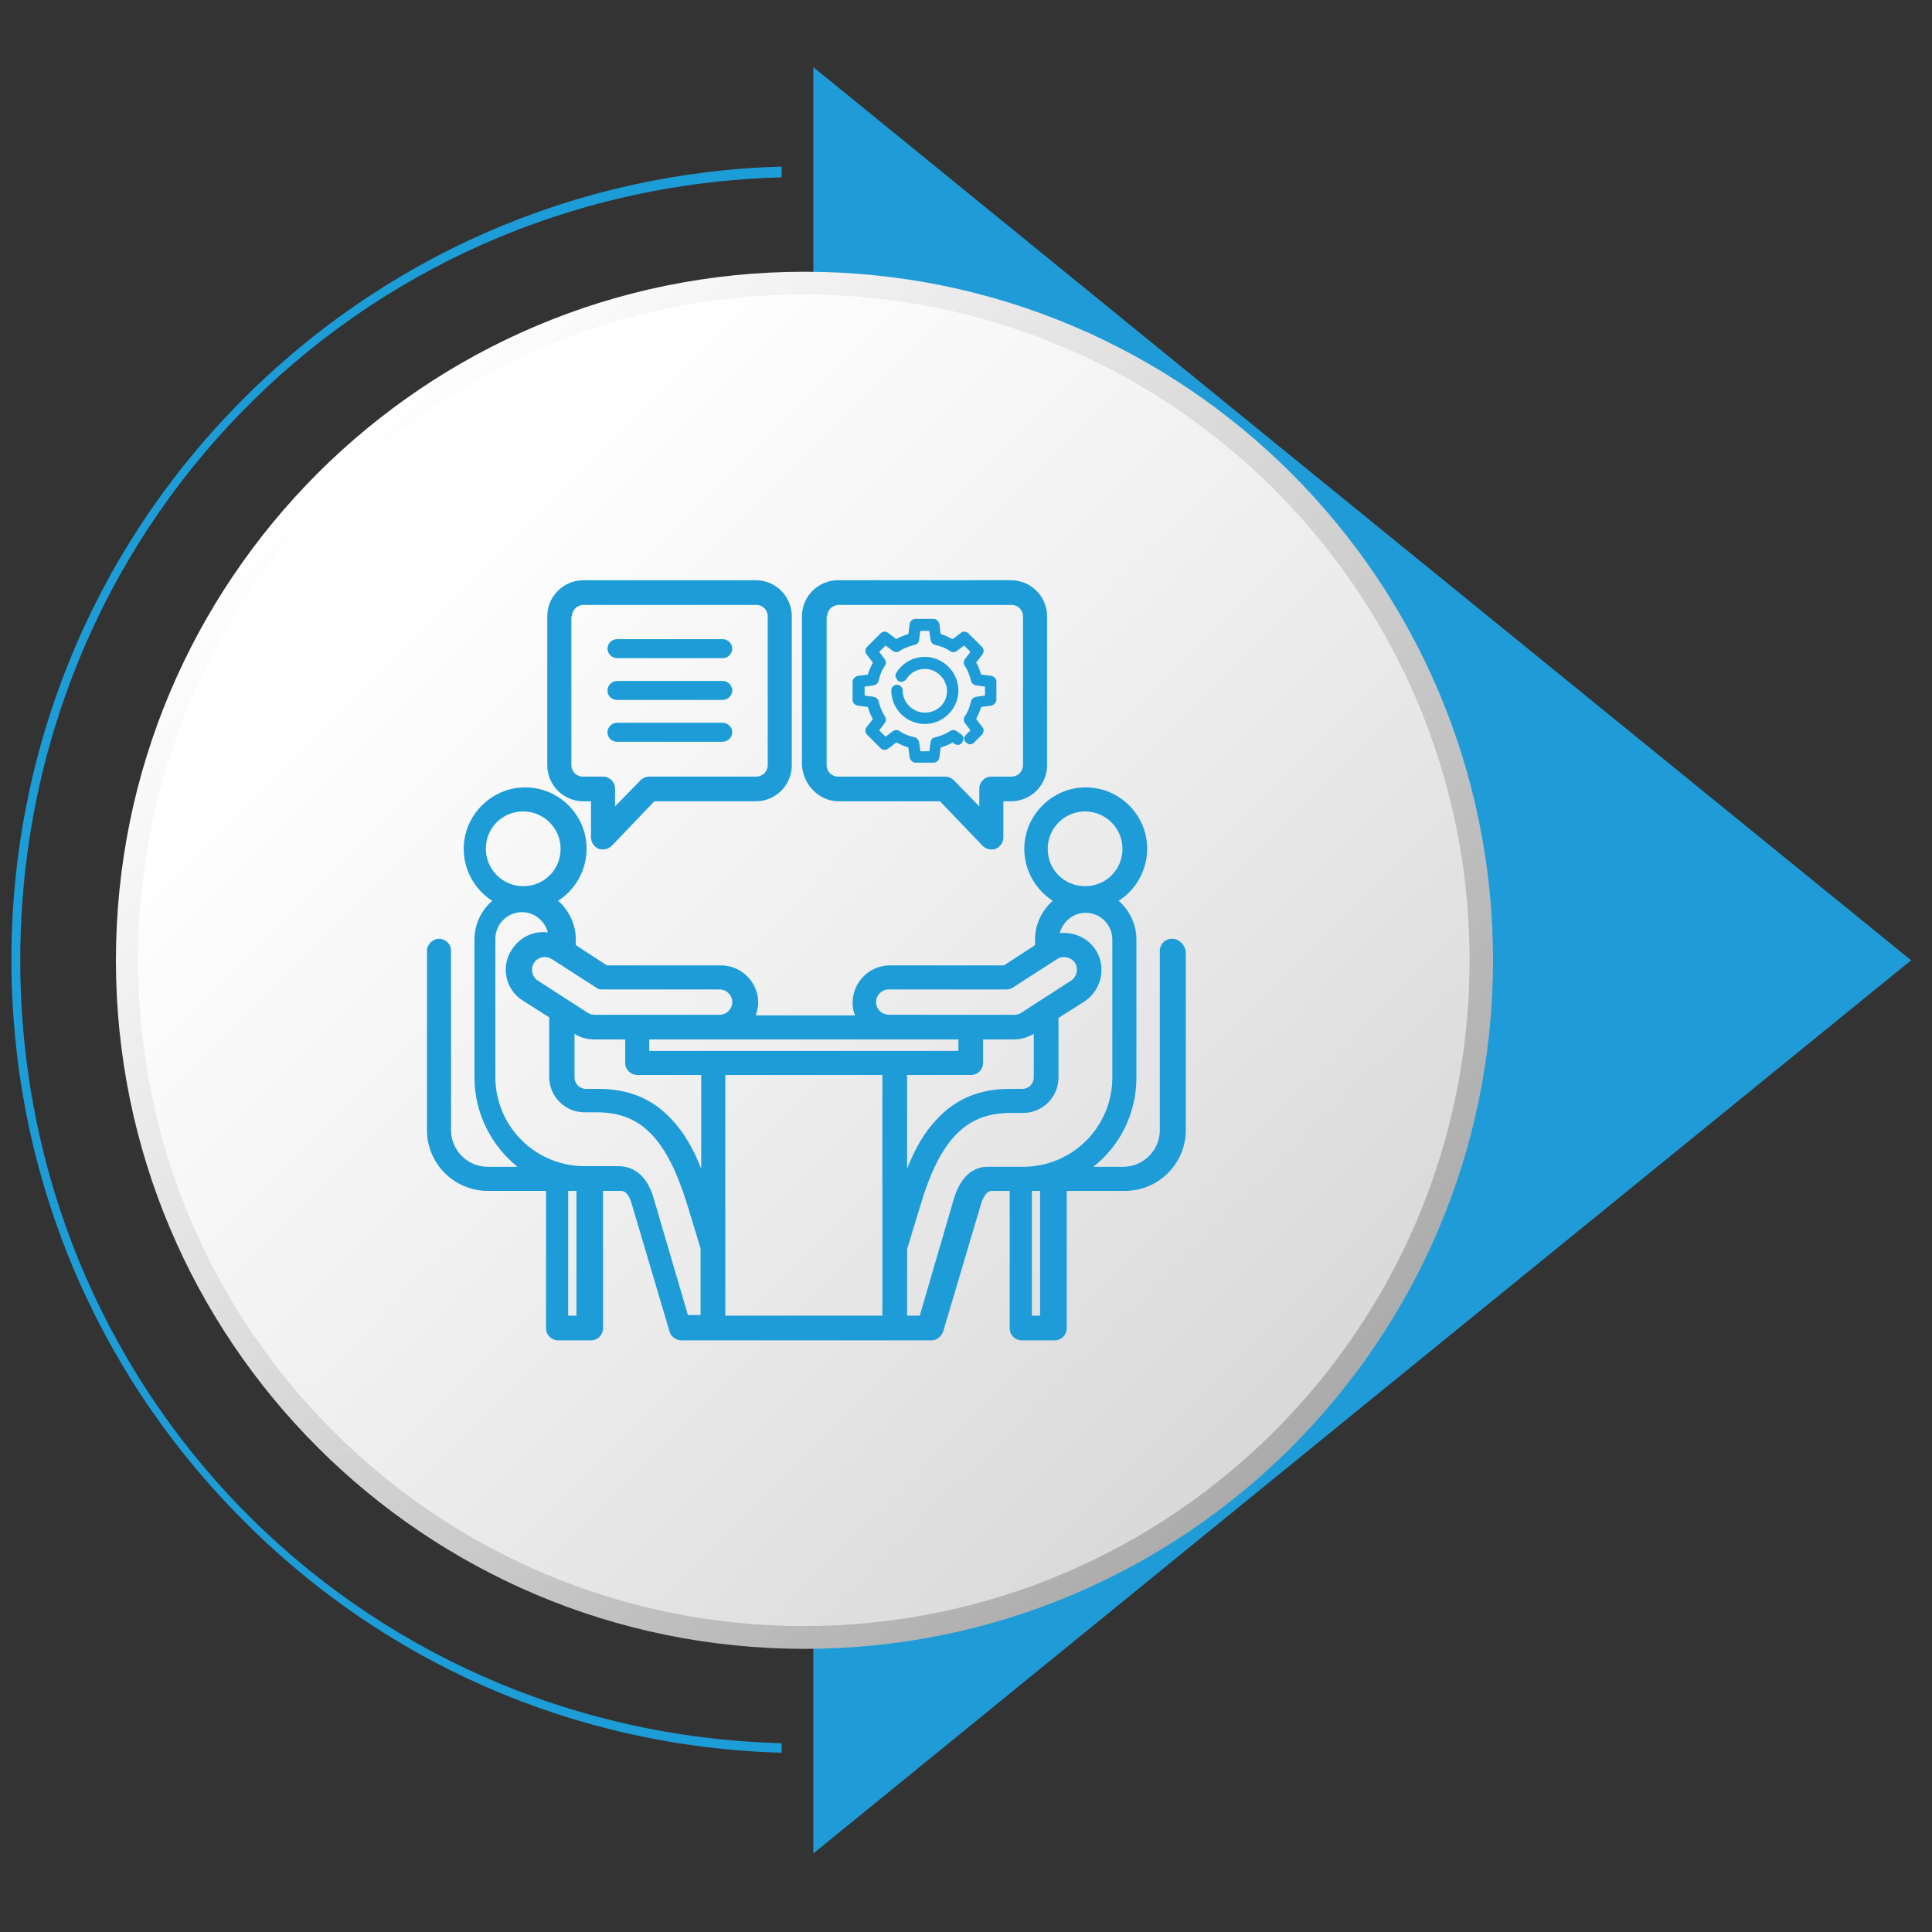
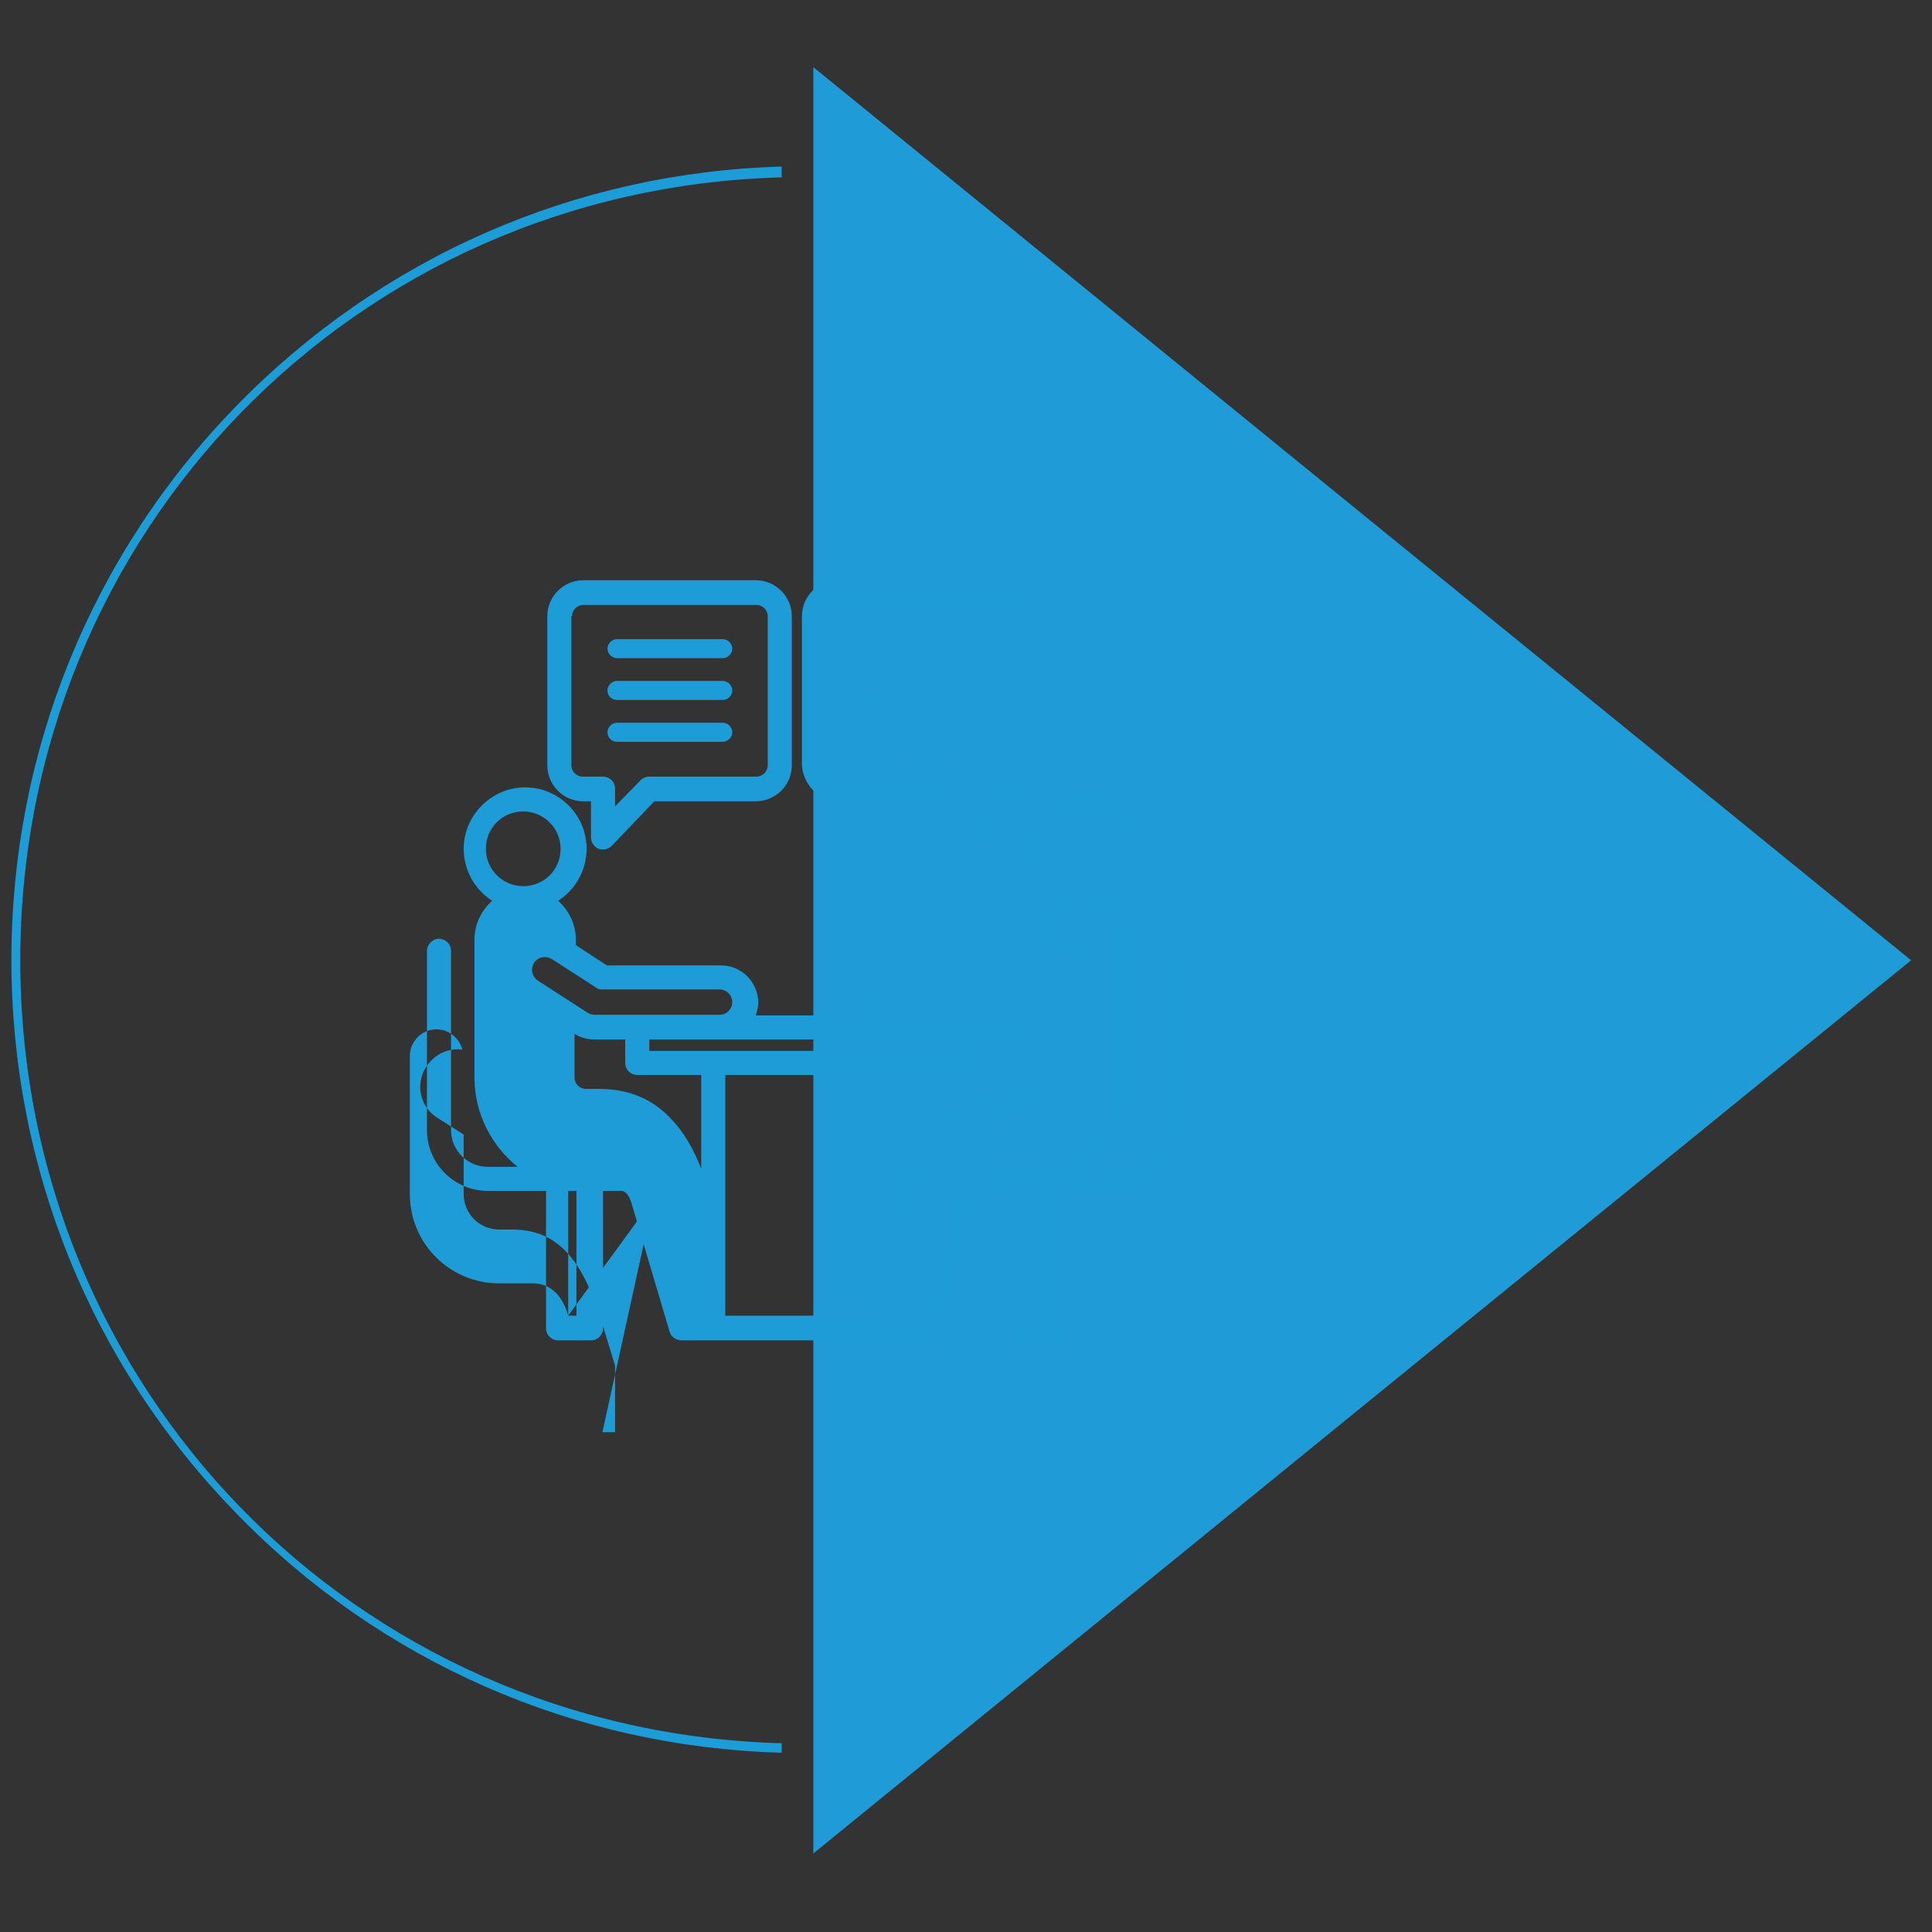
<svg xmlns="http://www.w3.org/2000/svg" xmlns:xlink="http://www.w3.org/1999/xlink" id="Layer_1" x="0px" y="0px" viewBox="0 0 305 305" style="enable-background:new 0 0 305 305;" xml:space="preserve">
  <rect x="0" y="0" width="305" height="305" fill="#333333" stroke="none" />
  <style type="text/css">	.st0{fill:#1C9DD8;}	.st1{opacity:0.8;}	.st2{opacity:0.7;fill:#010101;}	.st3{fill:url(#SVGID_3_);}	.st4{fill:url(#SVGID_4_);}	.st5{fill:url(#SVGID_7_);}	.st6{fill:url(#SVGID_8_);}	.st7{opacity:0.5;clip-path:url(#SVGID_10_);fill:#1C9DD8;}	.st8{fill:url(#SVGID_11_);}	.st9{fill:url(#SVGID_12_);}	.st10{opacity:0.5;clip-path:url(#SVGID_14_);fill:#1C9DD8;}	.st11{fill:url(#SVGID_15_);}	.st12{fill:url(#SVGID_16_);}	.st13{opacity:0.5;clip-path:url(#SVGID_18_);fill:#1C9DD8;}	.st14{fill:url(#SVGID_19_);}	.st15{fill:url(#SVGID_20_);}	.st16{fill:none;stroke:#010101;stroke-width:2;stroke-linecap:round;stroke-linejoin:round;stroke-miterlimit:2.613;}	.st17{fill:none;stroke:#010101;stroke-width:2;stroke-linecap:round;stroke-linejoin:round;stroke-miterlimit:22.926;}	.st18{fill:url(#SVGID_23_);}	.st19{fill:url(#SVGID_24_);}	.st20{fill:url(#SVGID_27_);}	.st21{fill:url(#SVGID_28_);}	.st22{fill:url(#SVGID_31_);}	.st23{fill:url(#SVGID_32_);}	.st24{fill:url(#SVGID_35_);}	.st25{fill:url(#SVGID_36_);}	.st26{fill:#010101;}	.st27{fill:#1D9CD8;}	.st28{fill:none;stroke:#1D9CD8;stroke-width:4;stroke-linecap:round;stroke-miterlimit:10;}</style>
  <g>
    <defs>
      <polygon id="SVGID_25_" points="301.7,151.6 215,222.1 128.4,292.6 128.4,151.6 128.4,10.6 215,81.1   " />
    </defs>
    <use xlink:href="#SVGID_25_" style="overflow:visible;fill:#1F9CD8;" />
    <clipPath id="SVGID_2_">
      <use xlink:href="#SVGID_25_" style="overflow:visible;" />
    </clipPath>
  </g>
  <g>
    <path class="st0" d="M123.4,28C56,29.8,3.2,84.1,3.2,151.6c0,67.5,52.8,121.8,120.2,123.6l0,1.5c-32.7-0.9-63.3-14.3-86.1-37.8  c-22.9-23.5-35.5-54.5-35.5-87.4c0-32.8,12.6-63.9,35.5-87.4c22.9-23.5,53.5-36.9,86.1-37.8L123.4,28z" />
  </g>
  <g class="st1">
-     <ellipse transform="matrix(0.365 -0.931 0.931 0.365 -60.095 216.154)" class="st2" cx="128.4" cy="152.1" rx="102.6" ry="102.6" />
-   </g>
+     </g>
  <g>
    <linearGradient id="SVGID_3_" gradientUnits="userSpaceOnUse" x1="50.035" y1="74.706" x2="203.821" y2="228.493">
      <stop offset="0" style="stop-color:#FFFFFF" />
      <stop offset="1" style="stop-color:#ABABAB" />
    </linearGradient>
-     <path class="st3" d="M235.7,151.6c0,60.1-48.7,108.7-108.7,108.7c-60.1,0-108.7-48.7-108.7-108.7c0-60.1,48.7-108.7,108.7-108.7  C187,42.9,235.7,91.5,235.7,151.6z" />
    <linearGradient id="SVGID_4_" gradientUnits="userSpaceOnUse" x1="52.643" y1="77.314" x2="201.214" y2="225.884">
      <stop offset="8.711970e-02" style="stop-color:#FFFFFF" />
      <stop offset="0.558" style="stop-color:#EDEDED" />
      <stop offset="1" style="stop-color:#D9D9D9" />
    </linearGradient>
-     <path class="st4" d="M232,151.6c0,58-47,105.1-105.1,105.1c-58,0-105.1-47-105.1-105.1c0-58,47-105.1,105.1-105.1  C184.9,46.5,232,93.6,232,151.6z" />
  </g>
-   <path class="st27" d="M185,148.2c-1.1,0-1.9,0.9-1.9,1.9v28.3c0,3.2-2.6,5.8-5.8,5.8h-4.7c4.2-3.3,6.8-8.4,6.8-14.1v-21.8 c0-2.4-1.1-4.6-2.8-6.1c2.7-1.7,4.5-4.8,4.5-8.2c0-5.4-4.4-9.7-9.7-9.7s-9.7,4.4-9.7,9.7c0,3.4,1.8,6.5,4.5,8.2 c-1.7,1.5-2.8,3.7-2.8,6.1v0.9l-4.9,3.2h-18c-3.2,0-5.9,2.6-5.9,5.9c0,0.7,0.1,1.4,0.4,2h-15.7c0.2-0.6,0.4-1.3,0.4-2 c0-3.2-2.6-5.9-5.9-5.9h-18l-4.9-3.2v-0.9c0-2.4-1.1-4.6-2.8-6.1c2.7-1.7,4.5-4.8,4.5-8.2c0-5.4-4.4-9.7-9.7-9.7s-9.7,4.4-9.7,9.7 c0,3.4,1.8,6.5,4.5,8.2c-1.7,1.5-2.8,3.7-2.8,6.1v21.8c0,5.7,2.7,10.8,6.8,14.1h-4.7c-3.2,0-5.8-2.6-5.8-5.8v-28.3 c0-1.1-0.9-1.9-1.9-1.9s-1.9,0.9-1.9,1.9v28.3c0,5.3,4.3,9.6,9.6,9.6h9.2v21.7c0,1.1,0.9,1.9,1.9,1.9h5.2c1.1,0,1.9-0.9,1.9-1.9V188 h2.8c0.3,0,1.2,0,1.8,2.3l5.9,19.9c0.2,0.8,1,1.4,1.9,1.4h5.4h3.8h21h3.8h5.4c0.9,0,1.6-0.6,1.9-1.4l5.9-19.9 c0.7-2.3,1.5-2.3,1.8-2.3h2.8v21.7c0,1.1,0.9,1.9,1.9,1.9h5.2c1.1,0,1.9-0.9,1.9-1.9V188h9.2c5.3,0,9.6-4.3,9.6-9.6v-28.3 C186.9,149,186.1,148.2,185,148.2L185,148.2z M171.3,128.1c3.2,0,5.9,2.6,5.9,5.9s-2.6,5.9-5.9,5.9s-5.9-2.6-5.9-5.9 S168.1,128.1,171.3,128.1z M138.3,158.2c0-1.1,0.9-2,2-2h18.6c0.4,0,0.7-0.1,1-0.3l7-4.5c0.9-0.6,2.2-0.3,2.8,0.6 c0.6,0.9,0.3,2.2-0.6,2.8l-7.9,5.1c-0.3,0.2-0.7,0.3-1.1,0.3l-19.7,0v0h0C139.2,160.2,138.3,159.3,138.3,158.2L138.3,158.2z  M110.7,184.5c-1.3-3.3-2.8-5.8-4.6-7.7c-3-3.3-6.8-4.9-11.6-4.9h-2c-1,0-1.8-0.8-1.8-1.8v-6.9l0,0c0.9,0.6,2,0.9,3.2,0.9h0l4.8,0 v3.7c0,1.1,0.9,1.9,1.9,1.9h10.1V184.5z M102.5,165.9v-1.8l11,0c0,0,0,0,0.1,0h26.6c0,0,0,0,0.1,0l11,0v1.8H102.5z M143.2,169.7 h10.1c1.1,0,1.9-0.9,1.9-1.9v-3.7l4.8,0h0c1.1,0,2.2-0.3,3.2-0.9l0,0v6.9c0,1-0.8,1.8-1.8,1.8h-2c-4.8,0-8.6,1.6-11.6,4.9 c-1.8,1.9-3.3,4.4-4.6,7.7V169.7z M95,156.2h18.6c1.1,0,2,0.9,2,2c0,1.1-0.9,2-2,2h0v0l-19.7,0c-0.4,0-0.8-0.1-1.1-0.3l-7.9-5.1 c-0.9-0.6-1.2-1.8-0.6-2.8c0.6-0.9,1.8-1.2,2.8-0.6l7,4.5C94.3,156.1,94.6,156.2,95,156.2L95,156.2z M82.6,128.1 c3.2,0,5.9,2.6,5.9,5.9s-2.6,5.9-5.9,5.9c-3.2,0-5.9-2.6-5.9-5.9S79.3,128.1,82.6,128.1z M89.7,207.7V188H91v19.7H89.7z  M103.2,189.2c-1.2-4.2-3.7-5.1-5.6-5.1h-4.8h-0.5c-7.8,0-14.1-6.3-14.1-14.1v-21.8c0-2.3,1.9-4.2,4.2-4.2c2,0,3.6,1.4,4.1,3.2 c-2.2-0.3-4.4,0.7-5.7,2.7c-1.8,2.7-1,6.4,1.8,8.1l4.1,2.6v9.4c0,3.1,2.5,5.6,5.6,5.6h2c6.9,0,11,4.2,14.2,14.6l2.1,6.9v10.5h-2 L103.2,189.2z M137.4,207.7h-21h-1.9v-38h24.8v38L137.4,207.7z M150.6,189.2l-5.4,18.5h-2v-10.5l2.1-6.9 c3.1-10.4,7.2-14.6,14.2-14.6h2c3.1,0,5.6-2.5,5.6-5.6v-9.4l4.1-2.6c2.7-1.8,3.5-5.4,1.8-8.1c-1.3-2-3.5-2.9-5.7-2.7 c0.5-1.8,2.1-3.2,4.1-3.2c2.3,0,4.2,1.9,4.2,4.2v21.8c0,7.8-6.3,14.1-14.1,14.1h-0.5h-4.8C154.3,184.1,151.9,185,150.6,189.2 L150.6,189.2z M164.2,207.7h-1.3V188h1.3V207.7z M92.1,126.5h1.2v5.7c0,0.8,0.5,1.5,1.2,1.8c0.2,0.1,0.5,0.1,0.7,0.1 c0.5,0,1-0.2,1.4-0.6l6.7-7h16c3.1,0,5.7-2.5,5.7-5.7V97.3c0-3.1-2.5-5.7-5.7-5.7H92.1c-3.1,0-5.7,2.5-5.7,5.7v23.5 C86.4,123.9,88.9,126.5,92.1,126.5L92.1,126.5z M90.3,97.3c0-1,0.8-1.8,1.8-1.8h27.3c1,0,1.8,0.8,1.8,1.8v23.5c0,1-0.8,1.8-1.8,1.8 h-16.9c-0.5,0-1,0.2-1.4,0.6l-4,4.1v-2.8c0-1.1-0.9-1.9-1.9-1.9h-3.2c-1,0-1.8-0.8-1.8-1.8V97.3z M95.9,102.4c0-0.8,0.7-1.5,1.5-1.5 h16.7c0.8,0,1.5,0.7,1.5,1.5s-0.7,1.5-1.5,1.5H97.4C96.6,103.9,95.9,103.2,95.9,102.4z M95.9,109c0-0.8,0.7-1.5,1.5-1.5h16.7 c0.8,0,1.5,0.7,1.5,1.5c0,0.8-0.7,1.5-1.5,1.5H97.4C96.6,110.5,95.9,109.9,95.9,109z M95.9,115.6c0-0.8,0.7-1.5,1.5-1.5h16.7 c0.8,0,1.5,0.7,1.5,1.5s-0.7,1.5-1.5,1.5H97.4C96.6,117.1,95.9,116.5,95.9,115.6z M132.4,126.5h16l6.7,7c0.4,0.4,0.9,0.6,1.4,0.6 c0.2,0,0.5,0,0.7-0.1c0.7-0.3,1.2-1,1.2-1.8v-5.7h1.2c3.1,0,5.7-2.5,5.7-5.7V97.3c0-3.1-2.5-5.7-5.7-5.7h-27.3 c-3.1,0-5.7,2.5-5.7,5.7v23.5C126.8,123.9,129.3,126.5,132.4,126.5z M130.6,97.3c0-1,0.8-1.8,1.8-1.8h27.3c1,0,1.8,0.8,1.8,1.8v23.5 c0,1-0.8,1.8-1.8,1.8h-3.2c-1.1,0-1.9,0.9-1.9,1.9v2.8l-4-4.1c-0.4-0.4-0.9-0.6-1.4-0.6h-16.9c-1,0-1.8-0.8-1.8-1.8V97.3z" />
+   <path class="st27" d="M185,148.2c-1.1,0-1.9,0.9-1.9,1.9v28.3c0,3.2-2.6,5.8-5.8,5.8h-4.7c4.2-3.3,6.8-8.4,6.8-14.1v-21.8 c0-2.4-1.1-4.6-2.8-6.1c2.7-1.7,4.5-4.8,4.5-8.2c0-5.4-4.4-9.7-9.7-9.7s-9.7,4.4-9.7,9.7c0,3.4,1.8,6.5,4.5,8.2 c-1.7,1.5-2.8,3.7-2.8,6.1v0.9l-4.9,3.2h-18c-3.2,0-5.9,2.6-5.9,5.9c0,0.7,0.1,1.4,0.4,2h-15.7c0.2-0.6,0.4-1.3,0.4-2 c0-3.2-2.6-5.9-5.9-5.9h-18l-4.9-3.2v-0.9c0-2.4-1.1-4.6-2.8-6.1c2.7-1.7,4.5-4.8,4.5-8.2c0-5.4-4.4-9.7-9.7-9.7s-9.7,4.4-9.7,9.7 c0,3.4,1.8,6.5,4.5,8.2c-1.7,1.5-2.8,3.7-2.8,6.1v21.8c0,5.7,2.7,10.8,6.8,14.1h-4.7c-3.2,0-5.8-2.6-5.8-5.8v-28.3 c0-1.1-0.9-1.9-1.9-1.9s-1.9,0.9-1.9,1.9v28.3c0,5.3,4.3,9.6,9.6,9.6h9.2v21.7c0,1.1,0.9,1.9,1.9,1.9h5.2c1.1,0,1.9-0.9,1.9-1.9V188 h2.8c0.3,0,1.2,0,1.8,2.3l5.9,19.9c0.2,0.8,1,1.4,1.9,1.4h5.4h3.8h21h3.8h5.4c0.9,0,1.6-0.6,1.9-1.4l5.9-19.9 c0.7-2.3,1.5-2.3,1.8-2.3h2.8v21.7c0,1.1,0.9,1.9,1.9,1.9h5.2c1.1,0,1.9-0.9,1.9-1.9V188h9.2c5.3,0,9.6-4.3,9.6-9.6v-28.3 C186.9,149,186.1,148.2,185,148.2L185,148.2z M171.3,128.1c3.2,0,5.9,2.6,5.9,5.9s-2.6,5.9-5.9,5.9s-5.9-2.6-5.9-5.9 S168.1,128.1,171.3,128.1z M138.3,158.2c0-1.1,0.9-2,2-2h18.6c0.4,0,0.7-0.1,1-0.3l7-4.5c0.9-0.6,2.2-0.3,2.8,0.6 c0.6,0.9,0.3,2.2-0.6,2.8l-7.9,5.1c-0.3,0.2-0.7,0.3-1.1,0.3l-19.7,0v0h0C139.2,160.2,138.3,159.3,138.3,158.2L138.3,158.2z  M110.7,184.5c-1.3-3.3-2.8-5.8-4.6-7.7c-3-3.3-6.8-4.9-11.6-4.9h-2c-1,0-1.8-0.8-1.8-1.8v-6.9l0,0c0.9,0.6,2,0.9,3.2,0.9h0l4.8,0 v3.7c0,1.1,0.9,1.9,1.9,1.9h10.1V184.5z M102.5,165.9v-1.8l11,0c0,0,0,0,0.1,0h26.6c0,0,0,0,0.1,0l11,0v1.8H102.5z M143.2,169.7 h10.1c1.1,0,1.9-0.9,1.9-1.9v-3.7l4.8,0h0c1.1,0,2.2-0.3,3.2-0.9l0,0v6.9c0,1-0.8,1.8-1.8,1.8h-2c-4.8,0-8.6,1.6-11.6,4.9 c-1.8,1.9-3.3,4.4-4.6,7.7V169.7z M95,156.2h18.6c1.1,0,2,0.9,2,2c0,1.1-0.9,2-2,2h0v0l-19.7,0c-0.4,0-0.8-0.1-1.1-0.3l-7.9-5.1 c-0.9-0.6-1.2-1.8-0.6-2.8c0.6-0.9,1.8-1.2,2.8-0.6l7,4.5C94.3,156.1,94.6,156.2,95,156.2L95,156.2z M82.6,128.1 c3.2,0,5.9,2.6,5.9,5.9s-2.6,5.9-5.9,5.9c-3.2,0-5.9-2.6-5.9-5.9S79.3,128.1,82.6,128.1z M89.7,207.7V188H91v19.7H89.7z  c-1.2-4.2-3.7-5.1-5.6-5.1h-4.8h-0.5c-7.8,0-14.1-6.3-14.1-14.1v-21.8c0-2.3,1.9-4.2,4.2-4.2c2,0,3.6,1.4,4.1,3.2 c-2.2-0.3-4.4,0.7-5.7,2.7c-1.8,2.7-1,6.4,1.8,8.1l4.1,2.6v9.4c0,3.1,2.5,5.6,5.6,5.6h2c6.9,0,11,4.2,14.2,14.6l2.1,6.9v10.5h-2 L103.2,189.2z M137.4,207.7h-21h-1.9v-38h24.8v38L137.4,207.7z M150.6,189.2l-5.4,18.5h-2v-10.5l2.1-6.9 c3.1-10.4,7.2-14.6,14.2-14.6h2c3.1,0,5.6-2.5,5.6-5.6v-9.4l4.1-2.6c2.7-1.8,3.5-5.4,1.8-8.1c-1.3-2-3.5-2.9-5.7-2.7 c0.5-1.8,2.1-3.2,4.1-3.2c2.3,0,4.2,1.9,4.2,4.2v21.8c0,7.8-6.3,14.1-14.1,14.1h-0.5h-4.8C154.3,184.1,151.9,185,150.6,189.2 L150.6,189.2z M164.2,207.7h-1.3V188h1.3V207.7z M92.1,126.5h1.2v5.7c0,0.8,0.5,1.5,1.2,1.8c0.2,0.1,0.5,0.1,0.7,0.1 c0.5,0,1-0.2,1.4-0.6l6.7-7h16c3.1,0,5.7-2.5,5.7-5.7V97.3c0-3.1-2.5-5.7-5.7-5.7H92.1c-3.1,0-5.7,2.5-5.7,5.7v23.5 C86.4,123.9,88.9,126.5,92.1,126.5L92.1,126.5z M90.3,97.3c0-1,0.8-1.8,1.8-1.8h27.3c1,0,1.8,0.8,1.8,1.8v23.5c0,1-0.8,1.8-1.8,1.8 h-16.9c-0.5,0-1,0.2-1.4,0.6l-4,4.1v-2.8c0-1.1-0.9-1.9-1.9-1.9h-3.2c-1,0-1.8-0.8-1.8-1.8V97.3z M95.9,102.4c0-0.8,0.7-1.5,1.5-1.5 h16.7c0.8,0,1.5,0.7,1.5,1.5s-0.7,1.5-1.5,1.5H97.4C96.6,103.9,95.9,103.2,95.9,102.4z M95.9,109c0-0.8,0.7-1.5,1.5-1.5h16.7 c0.8,0,1.5,0.7,1.5,1.5c0,0.8-0.7,1.5-1.5,1.5H97.4C96.6,110.5,95.9,109.9,95.9,109z M95.9,115.6c0-0.8,0.7-1.5,1.5-1.5h16.7 c0.8,0,1.5,0.7,1.5,1.5s-0.7,1.5-1.5,1.5H97.4C96.6,117.1,95.9,116.5,95.9,115.6z M132.4,126.5h16l6.7,7c0.4,0.4,0.9,0.6,1.4,0.6 c0.2,0,0.5,0,0.7-0.1c0.7-0.3,1.2-1,1.2-1.8v-5.7h1.2c3.1,0,5.7-2.5,5.7-5.7V97.3c0-3.1-2.5-5.7-5.7-5.7h-27.3 c-3.1,0-5.7,2.5-5.7,5.7v23.5C126.8,123.9,129.3,126.5,132.4,126.5z M130.6,97.3c0-1,0.8-1.8,1.8-1.8h27.3c1,0,1.8,0.8,1.8,1.8v23.5 c0,1-0.8,1.8-1.8,1.8h-3.2c-1.1,0-1.9,0.9-1.9,1.9v2.8l-4-4.1c-0.4-0.4-0.9-0.6-1.4-0.6h-16.9c-1,0-1.8-0.8-1.8-1.8V97.3z" />
  <g>
    <path class="st27" d="M156.5,106.7l-1.6-0.2c-0.2-0.6-0.4-1.3-0.8-1.9l1-1.3c0.3-0.4,0.2-0.9-0.1-1.2l-2.1-2.1  c-0.3-0.3-0.8-0.4-1.2-0.1l-1.3,1c-0.6-0.3-1.2-0.6-1.9-0.8l-0.2-1.6c-0.1-0.4-0.5-0.8-0.9-0.8h-2.9c-0.4,0-0.8,0.3-0.9,0.8  l-0.2,1.6c-0.6,0.2-1.3,0.4-1.9,0.8l-1.3-1c-0.4-0.3-0.9-0.2-1.2,0.1l-2.1,2.1c-0.3,0.3-0.4,0.8-0.1,1.2l1,1.3  c-0.3,0.6-0.6,1.2-0.8,1.9l-1.6,0.2c-0.4,0.1-0.8,0.5-0.8,0.9v2.9c0,0.4,0.3,0.8,0.8,0.9l1.6,0.2c0.2,0.6,0.4,1.3,0.8,1.9l-1,1.3  c-0.3,0.4-0.2,0.9,0.1,1.2l2.1,2.1c0.3,0.3,0.8,0.4,1.2,0.1l1.3-1c0.6,0.3,1.2,0.6,1.9,0.8l0.2,1.6c0.1,0.4,0.5,0.8,0.9,0.8h2.9  c0.4,0,0.8-0.3,0.9-0.8l0.2-1.6c0.6-0.2,1.3-0.4,1.9-0.8l0.2,0.2c0.2,0.1,0.4,0.2,0.7,0.2c0.2,0,0.5-0.2,0.6-0.4  c0.1-0.2,0.2-0.4,0.2-0.7c0-0.2-0.2-0.5-0.4-0.6l-0.7-0.5c-0.3-0.2-0.7-0.2-1,0c-0.7,0.5-1.6,0.8-2.4,1c-0.4,0.1-0.7,0.4-0.7,0.8  l-0.2,1.4h-1.4l-0.2-1.4c-0.1-0.4-0.3-0.7-0.7-0.8c-0.9-0.2-1.7-0.5-2.4-1c-0.3-0.2-0.7-0.2-1,0l-1.2,0.9l-1-1l0.9-1.2  c0.2-0.3,0.2-0.7,0-1c-0.5-0.8-0.8-1.6-1-2.4c-0.1-0.4-0.4-0.6-0.8-0.7l-1.4-0.2v-1.4l1.4-0.2c0.4-0.1,0.7-0.3,0.8-0.7  c0.2-0.9,0.5-1.7,1-2.4c0.2-0.3,0.2-0.7,0-1l-0.9-1.2l1-1l1.2,0.9c0.3,0.2,0.7,0.2,1,0c0.7-0.5,1.6-0.8,2.4-1  c0.4-0.1,0.7-0.4,0.7-0.8l0.2-1.4h1.4l0.2,1.4c0.1,0.4,0.3,0.7,0.7,0.8c0.9,0.2,1.7,0.5,2.4,1c0.3,0.2,0.7,0.2,1,0l1.2-0.9l1,1  l-0.9,1.2c-0.2,0.3-0.2,0.7,0,1c0.5,0.7,0.8,1.6,1,2.4c0.1,0.4,0.4,0.6,0.8,0.7l1.4,0.2v1.4l-1.4,0.2c-0.4,0.1-0.7,0.3-0.8,0.7  c-0.2,0.9-0.5,1.7-1,2.4c-0.2,0.3-0.2,0.7,0,1l0.9,1.2l-0.7,0.7c-0.2,0.2-0.3,0.4-0.3,0.6c0,0.2,0.1,0.5,0.3,0.6  c0.4,0.4,0.9,0.4,1.3,0l1.2-1.2c0.3-0.3,0.4-0.8,0.1-1.2l-1-1.3c0.3-0.6,0.6-1.2,0.8-1.9l1.6-0.2c0.4-0.1,0.8-0.5,0.8-0.9v-2.9  C157.3,107.2,157,106.8,156.5,106.7z" />
-     <path class="st27" d="M146,112.5c-1.9,0-3.5-1.6-3.5-3.5c0-0.5-0.4-0.9-0.9-0.9s-0.9,0.4-0.9,0.9c0,2.9,2.4,5.3,5.3,5.3  s5.3-2.4,5.3-5.3c0-2.9-2.4-5.3-5.3-5.3c-1.8,0-3.5,0.9-4.5,2.5c-0.1,0.2-0.2,0.4-0.1,0.7c0.1,0.2,0.2,0.4,0.4,0.6  c0.4,0.3,1,0.1,1.3-0.3c0.6-1,1.7-1.6,2.9-1.6c1.9,0,3.5,1.6,3.5,3.5C149.5,111,148,112.5,146,112.5z" />
  </g>
</svg>